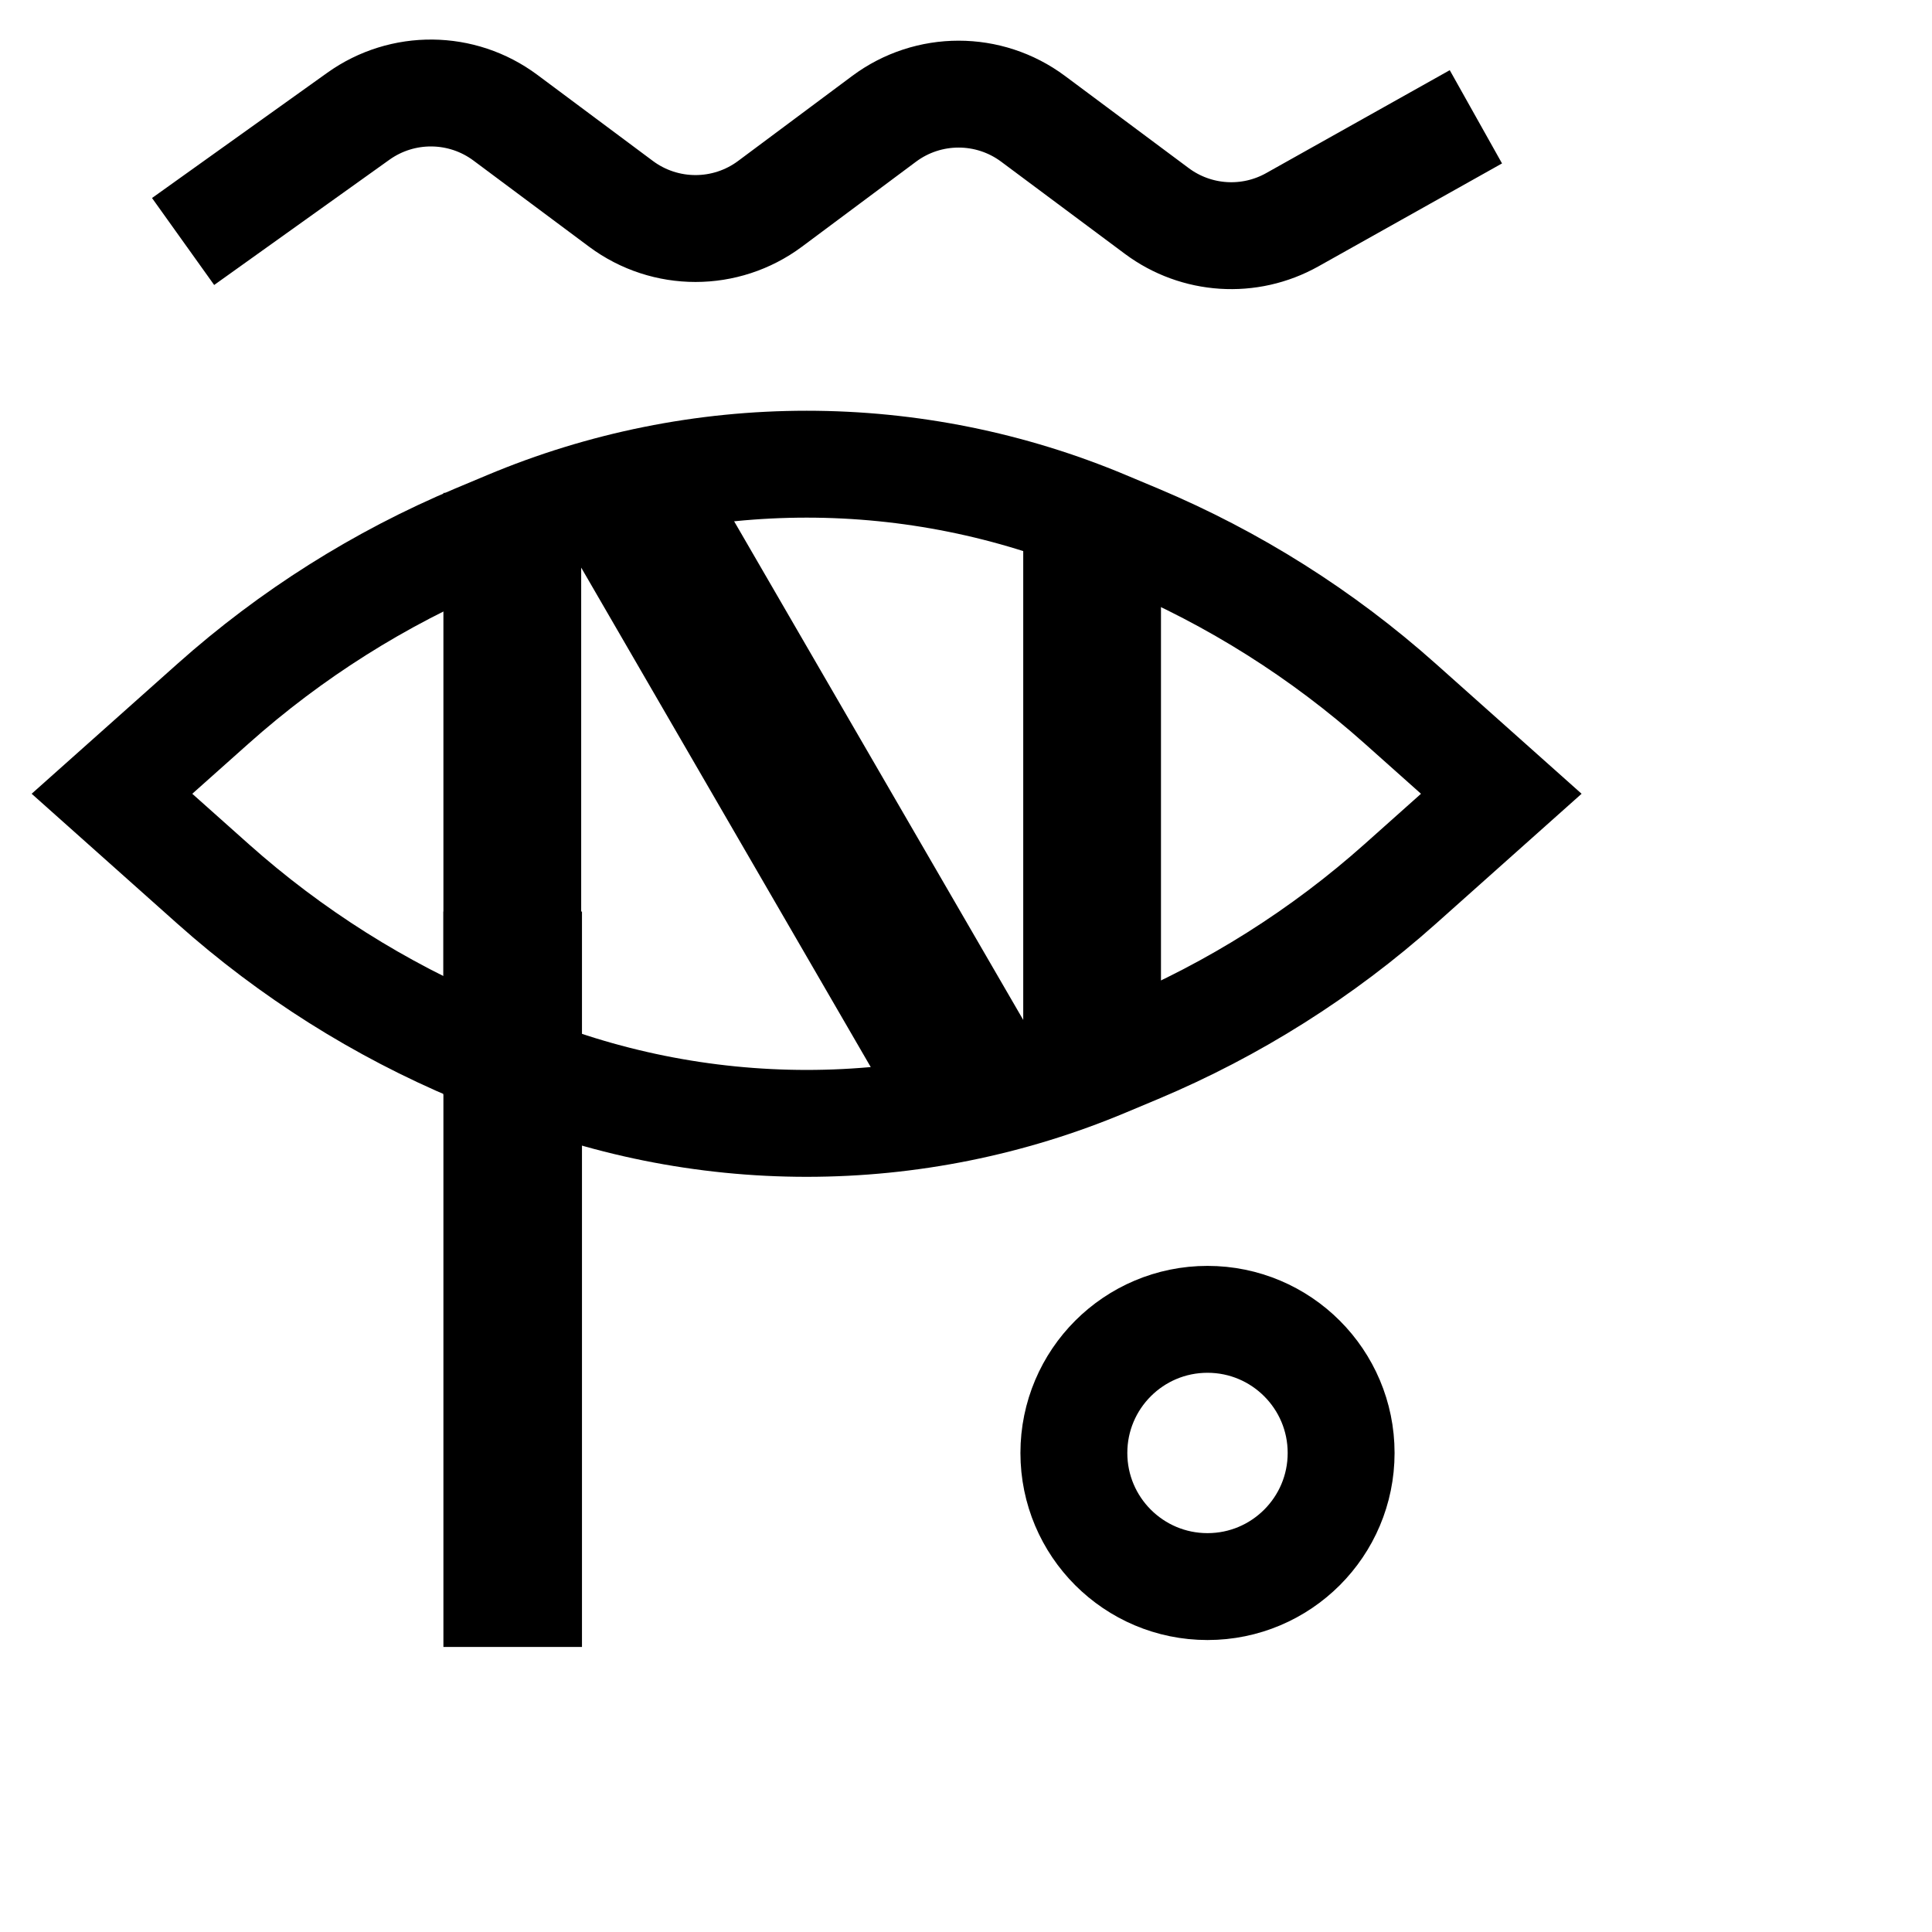
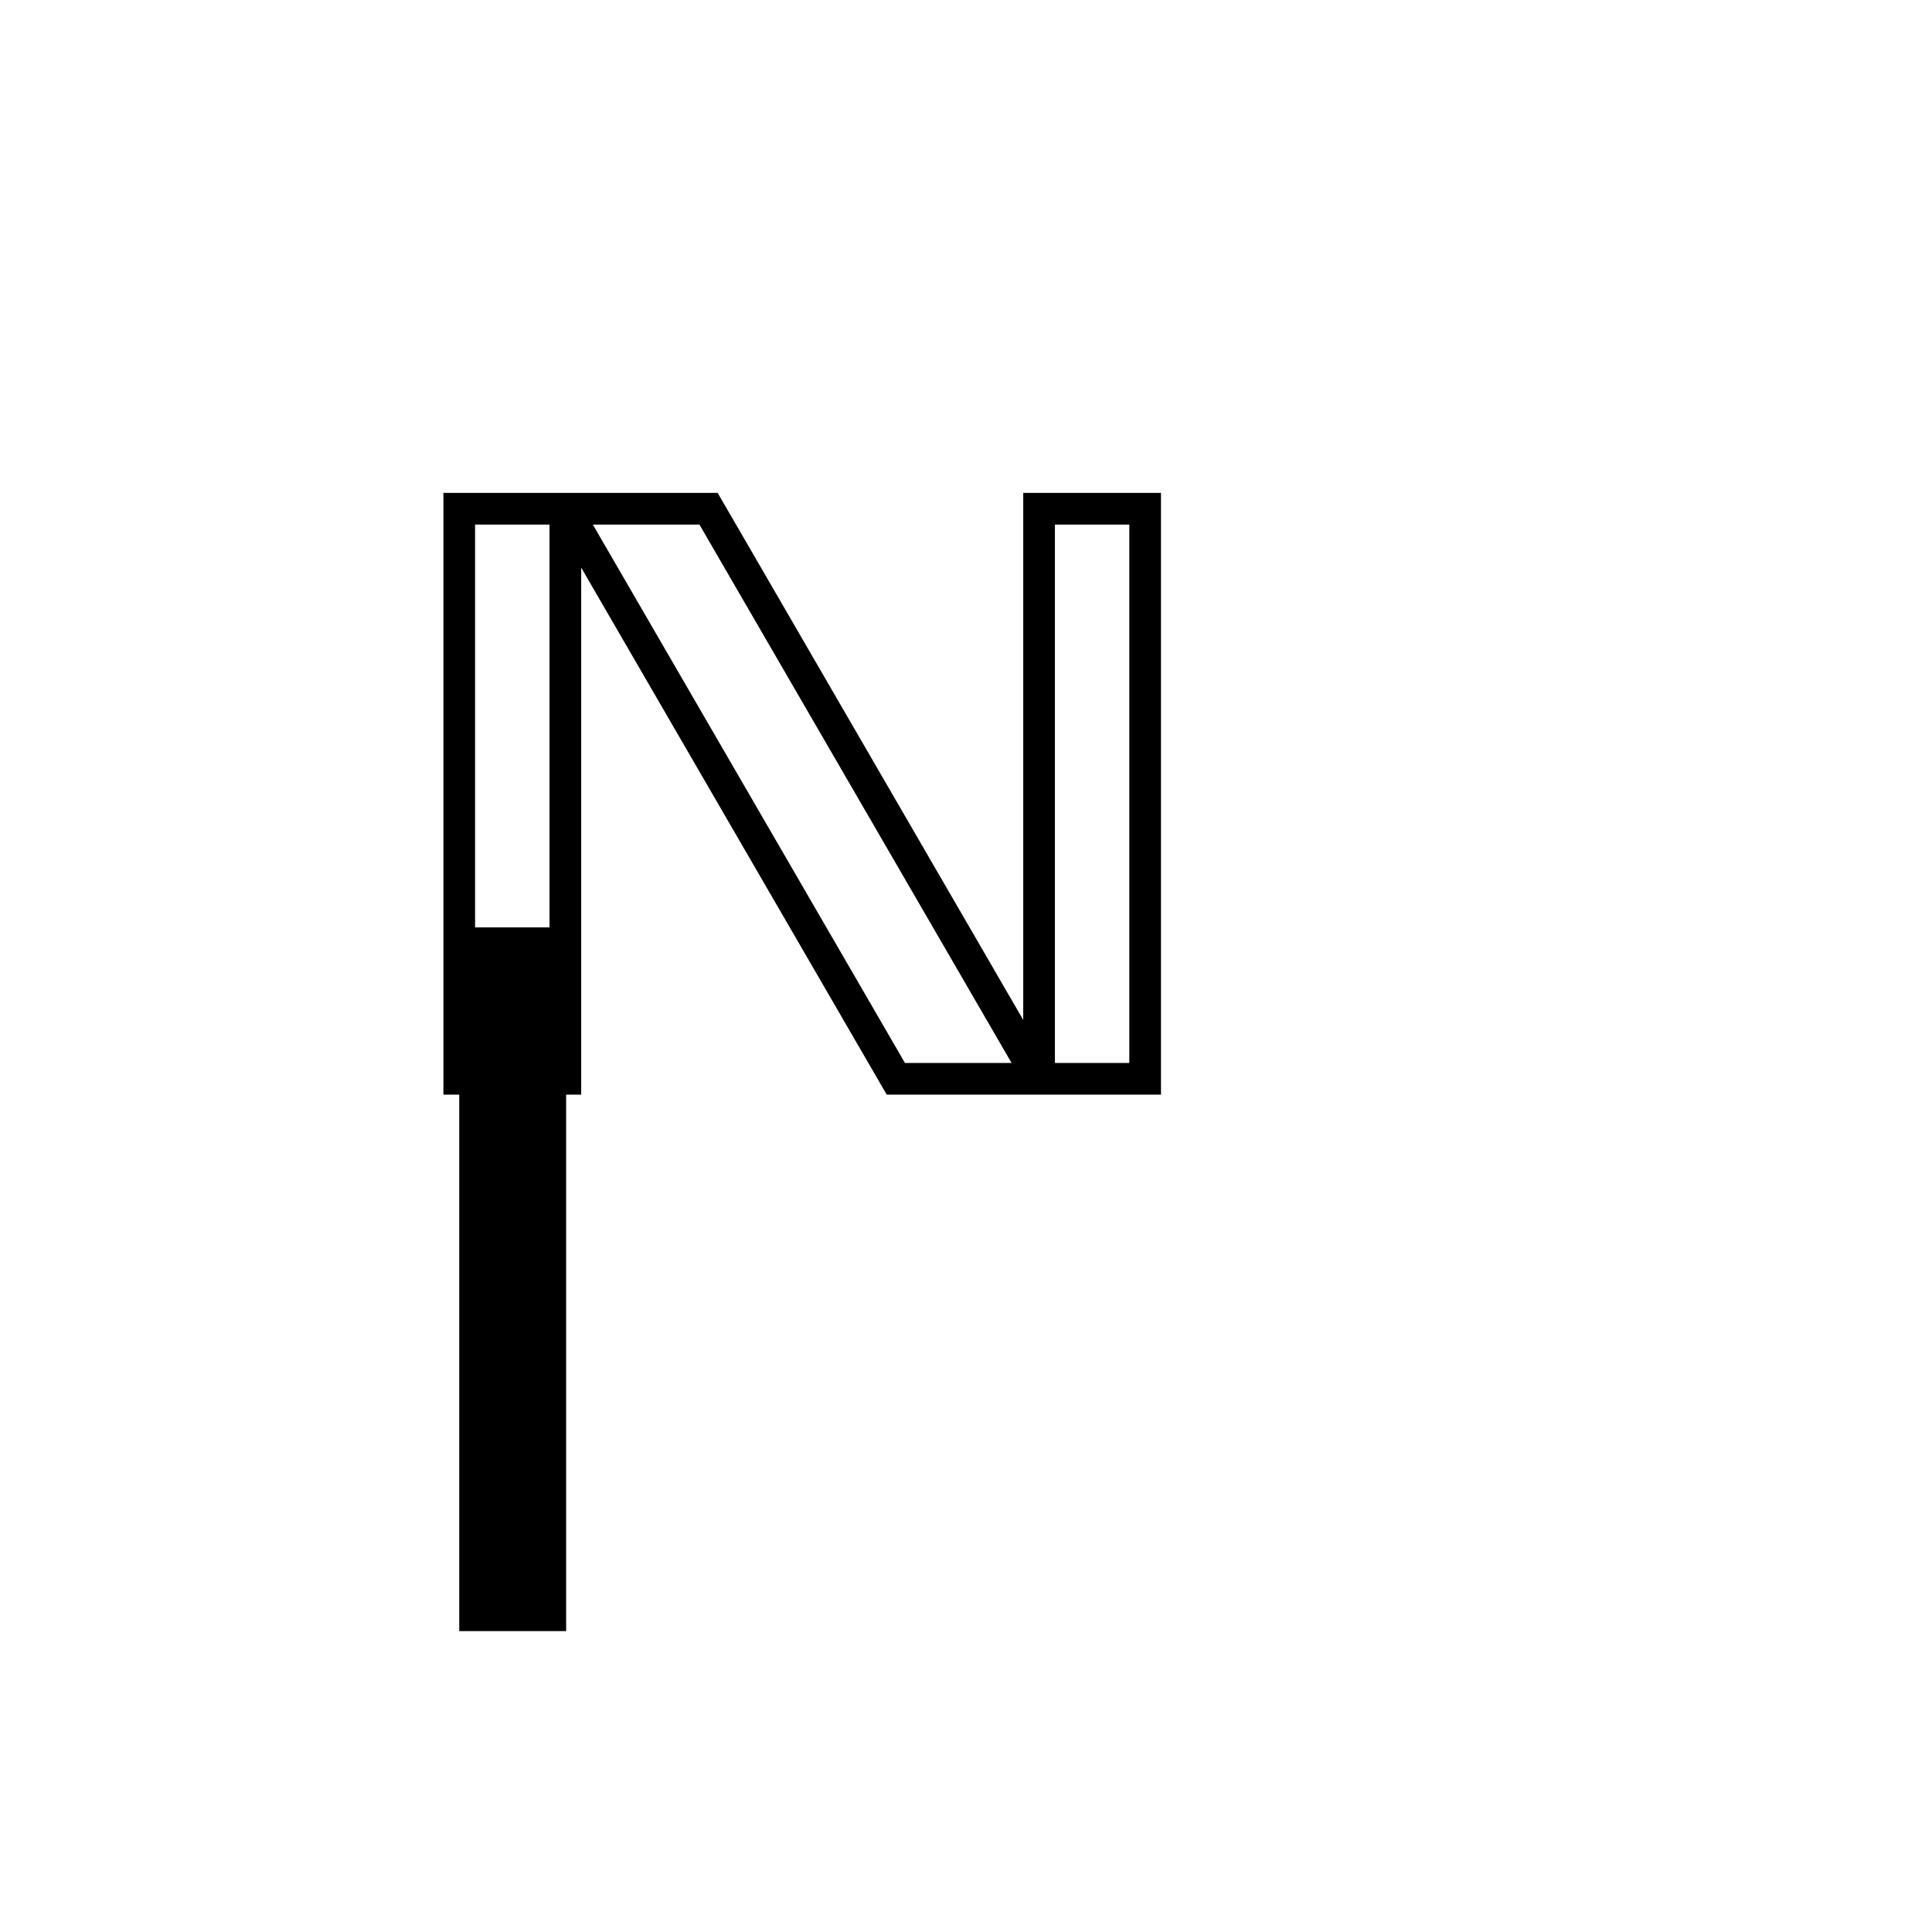
<svg xmlns="http://www.w3.org/2000/svg" width="61" height="61" viewBox="0 0 61 61" fill="none">
-   <path d="M17.85 16.062H14.5V34.062H17.85V16.062ZM17.85 16.062L28.285 34.062H32.807M17.85 16.062H22.371L32.807 34.062M32.807 34.062H36.156V16.062H32.807V34.062Z" fill="black" />
  <path d="M17.85 16.062H14.5V34.062H17.85V16.062ZM17.85 16.062L28.285 34.062H32.807M17.85 16.062H22.371L32.807 34.062M32.807 34.062H36.156V16.062H32.807V34.062Z" stroke="black" />
  <path d="M17.875 29.281V51.5H14.5V29.281H17.875Z" fill="black" />
-   <path d="M17.875 29.281V51.5H14.5V29.281H17.875Z" stroke="black" />
-   <path d="M6.729 22.215C9.186 20.025 11.988 18.257 15.021 16.982L16.033 16.558C19.02 15.303 22.229 14.656 25.469 14.656C28.709 14.656 31.917 15.303 34.904 16.558L35.916 16.982C38.95 18.257 41.752 20.025 44.208 22.215L47.401 25.062L44.208 27.91C41.752 30.1 38.95 31.868 35.916 33.143L34.904 33.567C31.917 34.822 28.709 35.469 25.469 35.469C22.229 35.469 19.02 34.822 16.033 33.567L15.021 33.143C11.988 31.868 9.186 30.1 6.729 27.91L3.535 25.062L6.729 22.215Z" stroke="black" stroke-width="3.375" />
-   <circle cx="38.125" cy="45.875" r="4.219" stroke="black" stroke-width="3.375" />
-   <path d="M46.599 3.688L40.802 6.938C39.447 7.698 37.771 7.59 36.524 6.661L32.619 3.752C31.223 2.712 29.31 2.712 27.914 3.752L24.312 6.436C22.916 7.475 21.003 7.475 19.607 6.436L15.957 3.716C14.584 2.694 12.708 2.675 11.315 3.67L5.781 7.625" stroke="black" stroke-width="3.375" />
</svg>